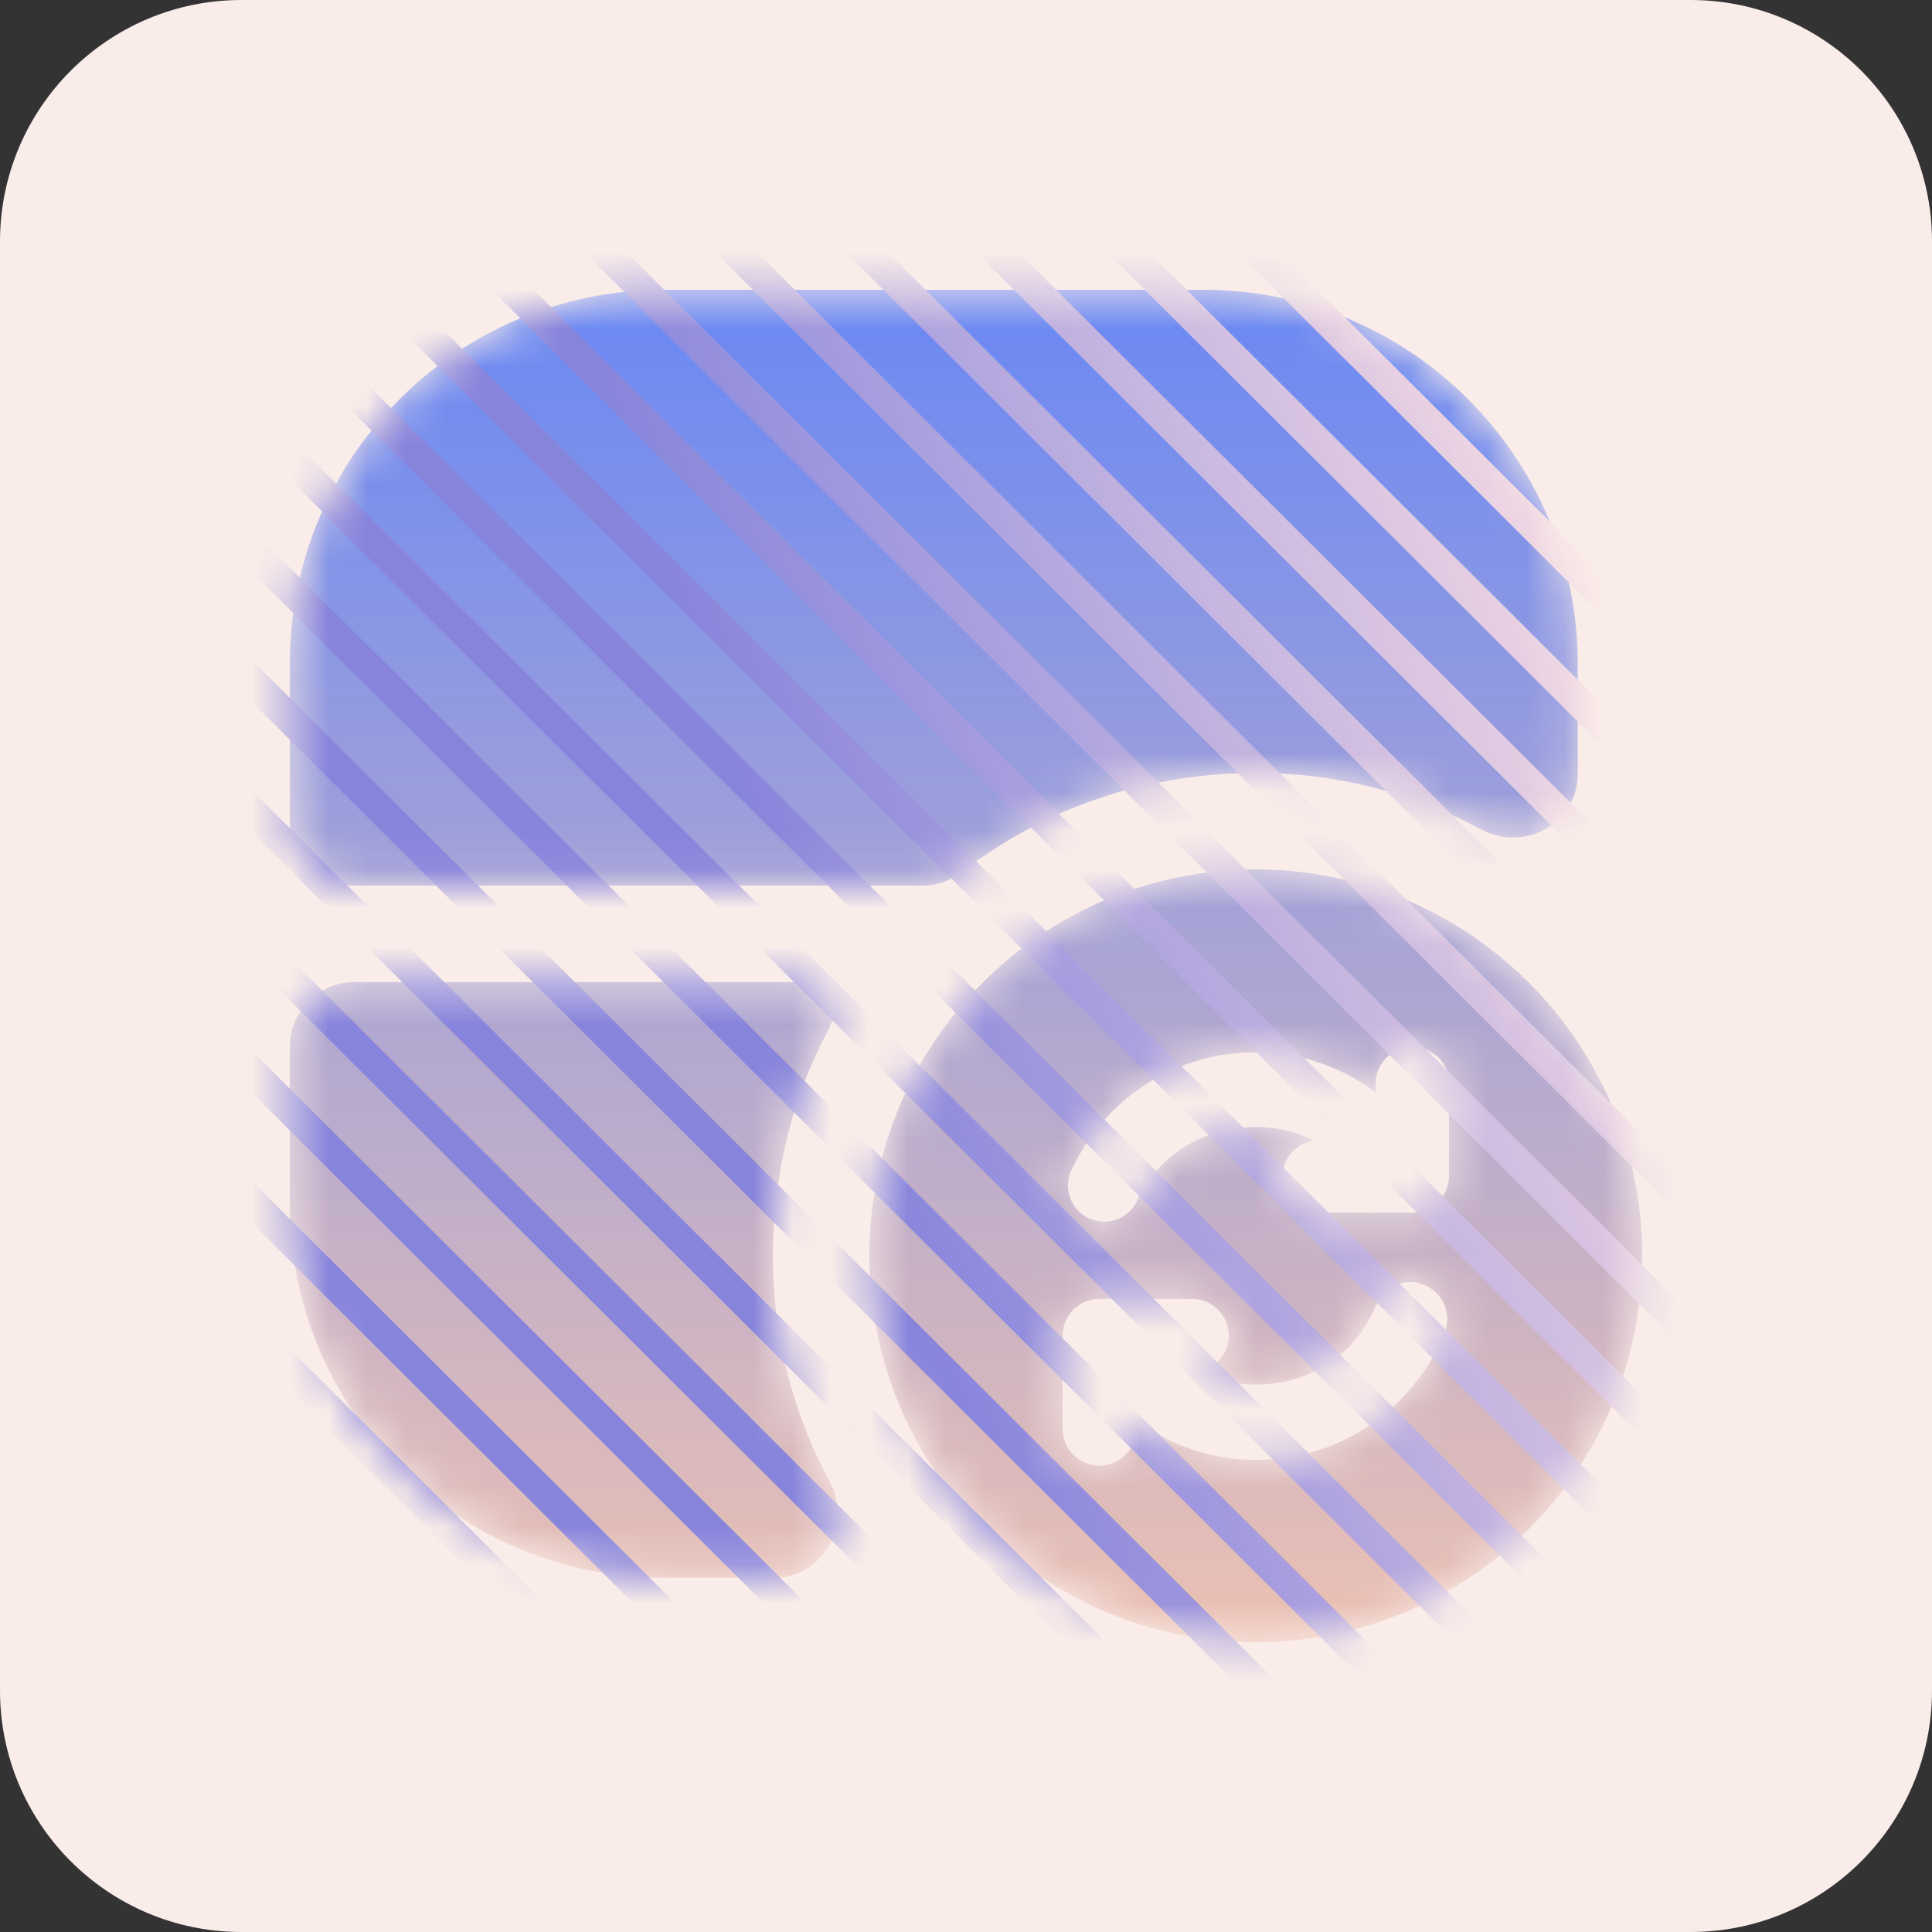
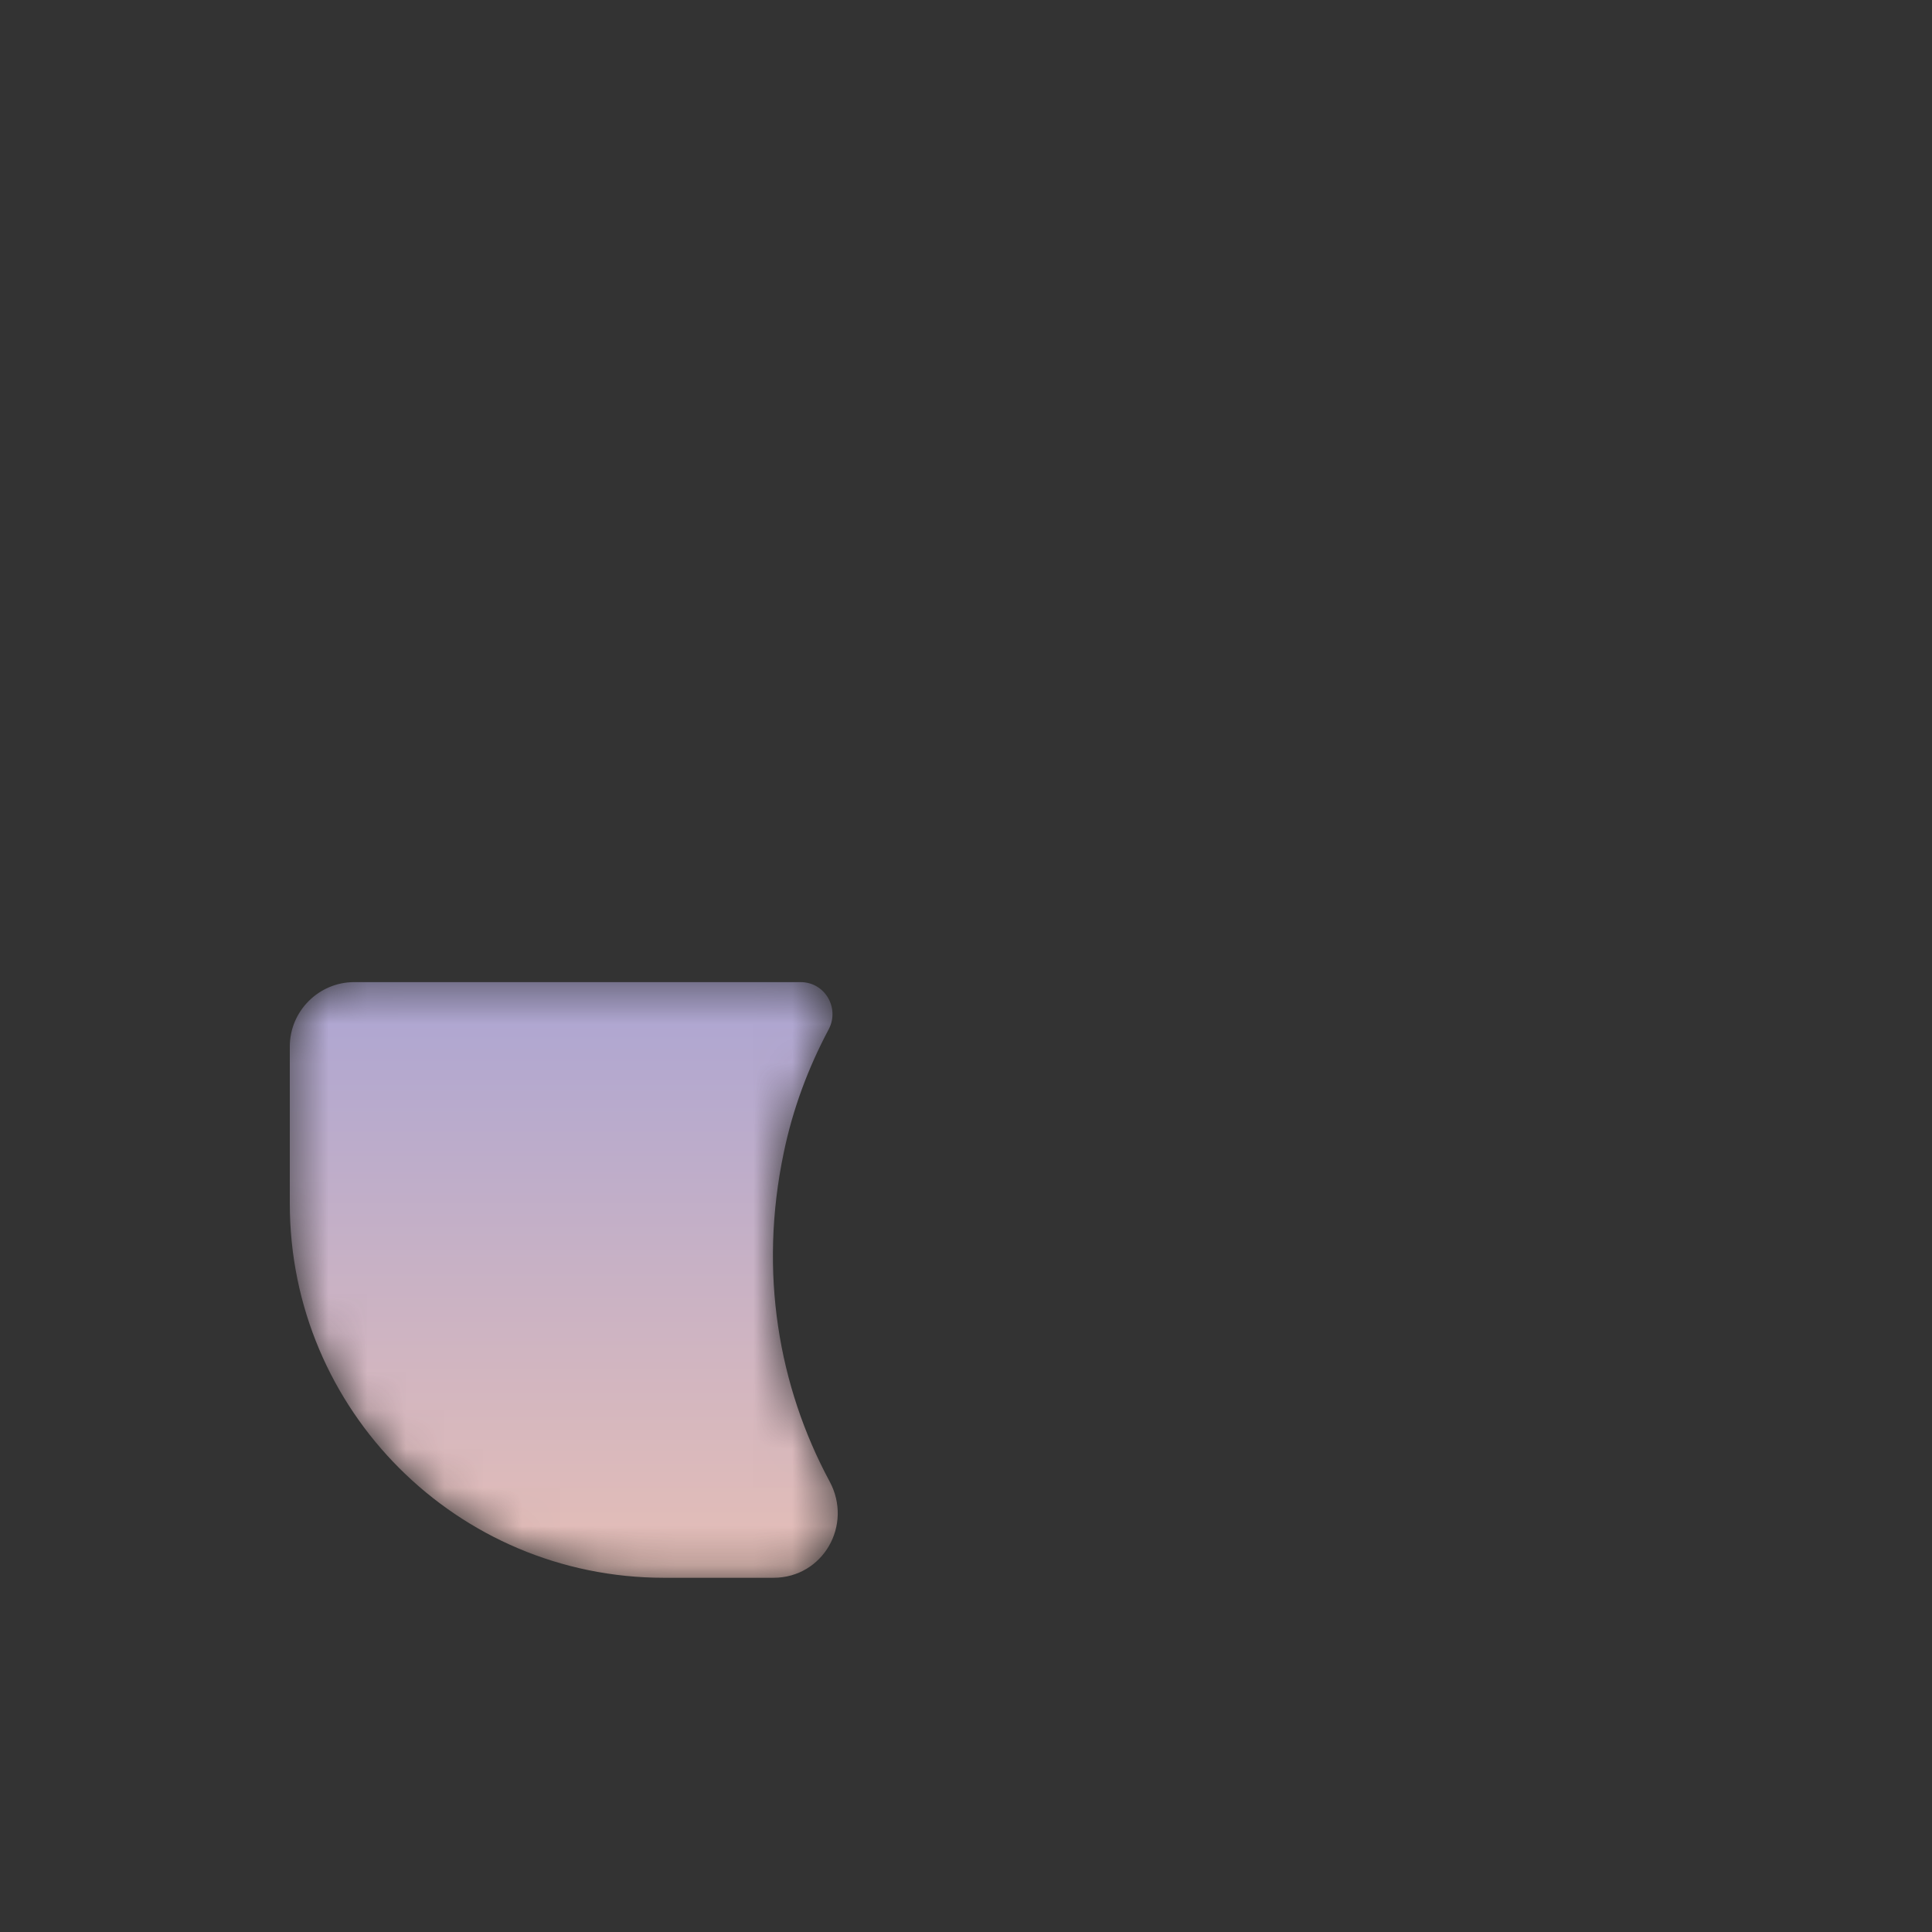
<svg xmlns="http://www.w3.org/2000/svg" width="50" height="50" viewBox="0 0 50 50" fill="none">
  <rect x="0" y="0" width="50" height="50" fill="#333333" stroke="none" />
-   <path d="M0 6.25C0 2.798 2.798 0 6.25 0H43.75C47.202 0 50 2.798 50 6.25V43.75C50 47.202 47.202 50 43.75 50H6.25C2.798 50 0 47.202 0 43.75V6.25Z" fill="#FAEDE9" />
  <mask id="mask0_10435_721" style="mask-type:alpha" maskUnits="userSpaceOnUse" x="7" y="7" width="36" height="36">
    <path d="M20.717 25.417H9.167C8.25 25.417 7.5 26.167 7.5 27.083V31.15C7.5 36.5 11.833 40.833 17.183 40.833H20.017C21.3 40.833 22.083 39.467 21.467 38.333C20.15 35.883 19.633 32.933 20.283 29.833C20.517 28.7 20.917 27.633 21.45 26.633C21.733 26.083 21.35 25.417 20.717 25.417Z" fill="url(#paint0_linear_10435_721)" />
-     <path d="M31.15 7.5H17.183C11.833 7.5 7.5 11.833 7.5 17.183V21.25C7.5 22.167 8.25 22.917 9.167 22.917H23.9C24.267 22.917 24.617 22.783 24.917 22.55C26.35 21.45 28.033 20.65 29.833 20.283C32.933 19.633 35.883 20.15 38.333 21.467C39.467 22.067 40.833 21.3 40.833 20.017V17.183C40.833 11.833 36.5 7.5 31.15 7.5Z" fill="url(#paint1_linear_10435_721)" />
-     <path d="M32.5 22.5C26.983 22.5 22.5 26.983 22.5 32.5C22.5 38.017 26.983 42.5 32.5 42.5C38.017 42.5 42.5 38.017 42.5 32.5C42.5 26.983 38.017 22.5 32.5 22.5ZM37.383 34.5C37.117 35.15 36.733 35.733 36.233 36.233C35.233 37.233 33.917 37.783 32.5 37.783C31.367 37.783 30.3 37.417 29.4 36.75V36.983C29.4 37.5 28.983 37.933 28.45 37.933C27.917 37.917 27.5 37.5 27.5 36.967V34.567C27.5 34.05 27.917 33.617 28.45 33.617H30.85C31.367 33.617 31.8 34.033 31.8 34.567C31.8 35.05 31.45 35.417 30.983 35.483C32.25 36.1 33.867 35.9 34.883 34.883C35.2 34.567 35.45 34.183 35.617 33.767C35.817 33.283 36.367 33.05 36.85 33.25C37.35 33.45 37.583 34.017 37.383 34.5ZM37.5 30.433C37.5 30.95 37.083 31.383 36.55 31.383H34.15C33.633 31.383 33.2 30.967 33.2 30.433C33.2 29.95 33.55 29.583 34.017 29.517C32.75 28.9 31.133 29.1 30.1 30.117C29.817 30.4 29.6 30.717 29.433 31.067C29.267 31.417 28.933 31.617 28.583 31.617C28.45 31.617 28.317 31.583 28.183 31.533C27.717 31.317 27.5 30.75 27.733 30.267C28 29.717 28.35 29.217 28.767 28.783C29.767 27.783 31.083 27.233 32.5 27.233C33.633 27.233 34.7 27.6 35.6 28.267V28.05C35.6 27.533 36.017 27.1 36.55 27.1C37.083 27.1 37.5 27.5 37.5 28.033V30.433Z" fill="url(#paint2_linear_10435_721)" />
  </mask>
  <g mask="url(#mask0_10435_721)">
    <path d="M20.717 25.417H9.167C8.25 25.417 7.5 26.167 7.5 27.083V31.15C7.5 36.5 11.833 40.833 17.183 40.833H20.017C21.3 40.833 22.083 39.467 21.467 38.333C20.15 35.883 19.633 32.933 20.283 29.833C20.517 28.7 20.917 27.633 21.45 26.633C21.733 26.083 21.35 25.417 20.717 25.417Z" fill="url(#paint3_linear_10435_721)" />
-     <path d="M31.15 7.5H17.183C11.833 7.5 7.5 11.833 7.5 17.183V21.25C7.5 22.167 8.25 22.917 9.167 22.917H23.9C24.267 22.917 24.617 22.783 24.917 22.55C26.35 21.45 28.033 20.65 29.833 20.283C32.933 19.633 35.883 20.15 38.333 21.467C39.467 22.067 40.833 21.3 40.833 20.017V17.183C40.833 11.833 36.5 7.5 31.15 7.5Z" fill="url(#paint4_linear_10435_721)" />
    <path d="M32.5 22.5C26.983 22.5 22.5 26.983 22.5 32.5C22.5 38.017 26.983 42.5 32.5 42.5C38.017 42.5 42.5 38.017 42.5 32.5C42.5 26.983 38.017 22.5 32.5 22.5ZM37.383 34.5C37.117 35.15 36.733 35.733 36.233 36.233C35.233 37.233 33.917 37.783 32.5 37.783C31.367 37.783 30.3 37.417 29.4 36.75V36.983C29.4 37.5 28.983 37.933 28.45 37.933C27.917 37.917 27.5 37.5 27.5 36.967V34.567C27.5 34.05 27.917 33.617 28.45 33.617H30.85C31.367 33.617 31.8 34.033 31.8 34.567C31.8 35.05 31.45 35.417 30.983 35.483C32.25 36.1 33.867 35.9 34.883 34.883C35.2 34.567 35.45 34.183 35.617 33.767C35.817 33.283 36.367 33.05 36.85 33.25C37.35 33.45 37.583 34.017 37.383 34.5ZM37.5 30.433C37.5 30.95 37.083 31.383 36.55 31.383H34.15C33.633 31.383 33.2 30.967 33.2 30.433C33.2 29.95 33.55 29.583 34.017 29.517C32.75 28.9 31.133 29.1 30.1 30.117C29.817 30.4 29.6 30.717 29.433 31.067C29.267 31.417 28.933 31.617 28.583 31.617C28.45 31.617 28.317 31.583 28.183 31.533C27.717 31.317 27.5 30.75 27.733 30.267C28 29.717 28.35 29.217 28.767 28.783C29.767 27.783 31.083 27.233 32.5 27.233C33.633 27.233 34.7 27.6 35.6 28.267V28.05C35.6 27.533 36.017 27.1 36.55 27.1C37.083 27.1 37.5 27.5 37.5 28.033V30.433Z" fill="url(#paint5_linear_10435_721)" />
-     <path d="M45.618 -34.94L87.124 6.447L86.591 7L45.085 -34.387L45.618 -34.94ZM43.943 -33.24L85.449 8.147L84.916 8.7L43.41 -32.687L43.943 -33.24ZM42.266 -31.54L83.772 9.847L83.239 10.4L41.733 -30.987L42.266 -31.54ZM40.59 -29.84L82.097 11.546L81.565 12.099L40.058 -29.287L40.59 -29.84ZM38.915 -28.14L80.421 13.247L79.888 13.8L38.382 -27.588L38.915 -28.14ZM37.239 -26.441L78.745 14.946L78.212 15.498L36.706 -25.889L37.239 -26.441ZM35.563 -24.741L77.069 16.646L76.537 17.199L35.031 -24.188L35.563 -24.741ZM33.888 -23.042L75.393 18.345L74.861 18.898L33.355 -22.489L33.888 -23.042ZM32.21 -21.343L73.717 20.044L73.184 20.596L31.678 -20.789L32.21 -21.343ZM30.536 -19.641L72.043 21.745L71.51 22.298L30.004 -19.089L30.536 -19.641ZM28.86 -17.942L70.366 23.445L69.833 23.998L28.327 -17.389L28.86 -17.942ZM27.184 -16.243L68.69 25.144L68.157 25.697L26.651 -15.69L27.184 -16.243ZM25.509 -14.543L67.014 26.844L66.483 27.397L24.976 -13.99L25.509 -14.543ZM23.833 -12.842L65.339 28.544L64.807 29.098L23.3 -12.289L23.833 -12.842ZM22.157 -11.142L63.663 30.244L63.131 30.797L21.625 -10.59L22.157 -11.142ZM20.482 -9.443L61.988 31.944L61.455 32.496L19.949 -8.891L20.482 -9.443ZM18.805 -7.743L60.312 33.644L59.778 34.196L18.273 -7.191L18.805 -7.743ZM17.13 -6.043L58.636 35.344L58.105 35.897L16.598 -5.49L17.13 -6.043ZM15.454 -4.344L56.96 37.043L56.427 37.596L14.921 -3.791L15.454 -4.344ZM13.779 -2.644L55.285 38.744L54.752 39.296L13.246 -2.091L13.779 -2.644ZM12.102 -0.943L53.609 40.443L53.076 40.995L11.57 -0.392L12.102 -0.943ZM10.426 0.755L51.932 42.142L51.399 42.696L9.894 1.308L10.426 0.755ZM8.752 2.455L50.258 43.843L49.726 44.396L8.22 3.008L8.752 2.455ZM7.075 4.155L48.581 45.543L48.048 46.095L6.543 4.709L7.075 4.155ZM5.4 5.856L46.906 47.243L46.373 47.795L4.866 6.409L5.4 5.856ZM3.723 7.555L45.23 48.941L44.697 49.495L3.191 8.107L3.723 7.555ZM2.048 9.254L43.554 50.642L43.022 51.195L1.516 9.807L2.048 9.254ZM0.372 10.953L41.878 52.34L41.345 52.893L-0.161 11.506L0.372 10.953ZM-1.302 12.655L40.204 54.042L39.671 54.594L-1.835 13.207L-1.302 12.655ZM-2.979 14.354L38.527 55.74L37.994 56.293L-3.513 14.906L-2.979 14.354ZM-4.656 16.053L36.85 57.44L36.318 57.993L-5.188 16.606L-4.656 16.053ZM-6.331 17.754L35.175 59.141L34.643 59.694L-6.863 18.307L-6.331 17.754ZM-8.007 19.453L33.499 60.84L32.966 61.392L-8.539 20.006L-8.007 19.453ZM-9.682 21.152L31.823 62.539L31.29 63.092L-10.216 21.705L-9.682 21.152ZM-11.359 22.852L30.147 64.24L29.615 64.792L-11.891 23.405L-11.359 22.852ZM-13.034 24.552L28.472 65.94L27.939 66.493L-13.567 25.106L-13.034 24.552ZM-14.71 26.252L26.796 67.639L26.263 68.191L-15.243 26.804L-14.71 26.252ZM-16.385 27.952L25.12 69.339L24.587 69.891L-16.919 28.504L-16.385 27.952ZM-18.061 29.652L23.445 71.039L22.912 71.592L-18.594 30.204L-18.061 29.652ZM-19.737 31.352L21.769 72.738L21.236 73.291L-20.27 31.904L-19.737 31.352ZM-21.413 33.051L20.093 74.438L19.561 74.991L-21.946 33.605L-21.413 33.051ZM-23.089 34.751L18.418 76.137L17.884 76.69L-23.622 35.304L-23.089 34.751ZM-24.764 36.451L16.741 77.838L16.209 78.391L-25.297 37.004L-24.764 36.451ZM-26.44 38.151L15.066 79.538L14.533 80.09L-26.973 38.703L-26.44 38.151Z" fill="url(#paint6_linear_10435_721)" />
  </g>
  <defs>
    <linearGradient id="paint0_linear_10435_721" x1="25" y1="7.5" x2="25" y2="42.5" gradientUnits="userSpaceOnUse">
      <stop stop-color="#6988F4" />
      <stop offset="1" stop-color="#ECC1B3" />
    </linearGradient>
    <linearGradient id="paint1_linear_10435_721" x1="25" y1="7.5" x2="25" y2="42.5" gradientUnits="userSpaceOnUse">
      <stop stop-color="#6988F4" />
      <stop offset="1" stop-color="#ECC1B3" />
    </linearGradient>
    <linearGradient id="paint2_linear_10435_721" x1="25" y1="7.5" x2="25" y2="42.5" gradientUnits="userSpaceOnUse">
      <stop stop-color="#6988F4" />
      <stop offset="1" stop-color="#ECC1B3" />
    </linearGradient>
    <linearGradient id="paint3_linear_10435_721" x1="25" y1="7.5" x2="25" y2="42.5" gradientUnits="userSpaceOnUse">
      <stop stop-color="#6988F4" />
      <stop offset="1" stop-color="#ECC1B3" />
    </linearGradient>
    <linearGradient id="paint4_linear_10435_721" x1="25" y1="7.5" x2="25" y2="42.5" gradientUnits="userSpaceOnUse">
      <stop stop-color="#6988F4" />
      <stop offset="1" stop-color="#ECC1B3" />
    </linearGradient>
    <linearGradient id="paint5_linear_10435_721" x1="25" y1="7.5" x2="25" y2="42.5" gradientUnits="userSpaceOnUse">
      <stop stop-color="#6988F4" />
      <stop offset="1" stop-color="#ECC1B3" />
    </linearGradient>
    <linearGradient id="paint6_linear_10435_721" x1="52.148" y1="39.64" x2="28.42" y2="47.815" gradientUnits="userSpaceOnUse">
      <stop stop-color="#FDE1E4" />
      <stop offset="1" stop-color="#8784DC" />
    </linearGradient>
  </defs>
</svg>